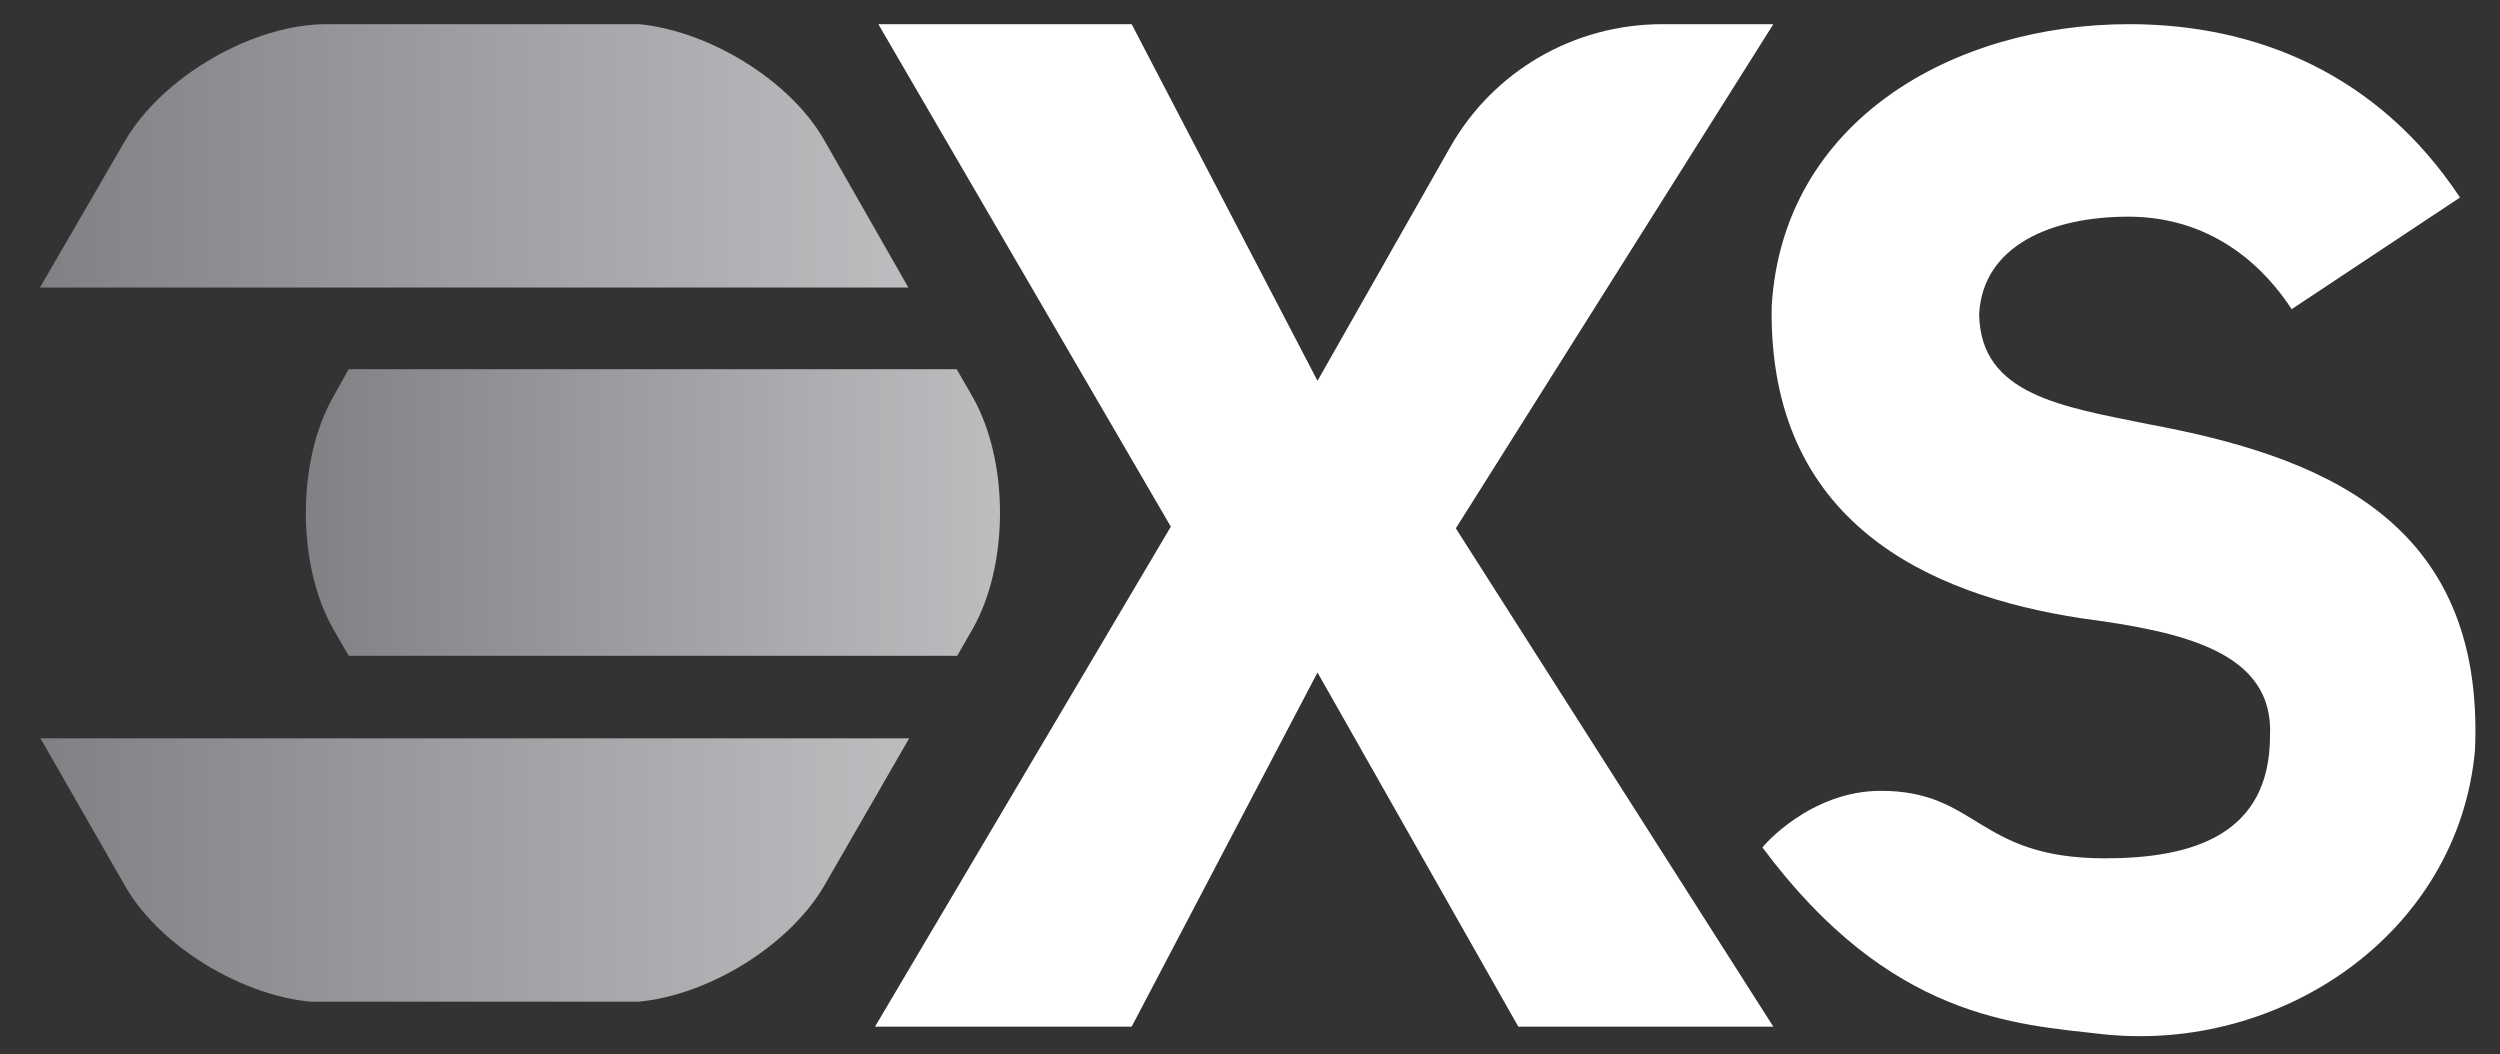
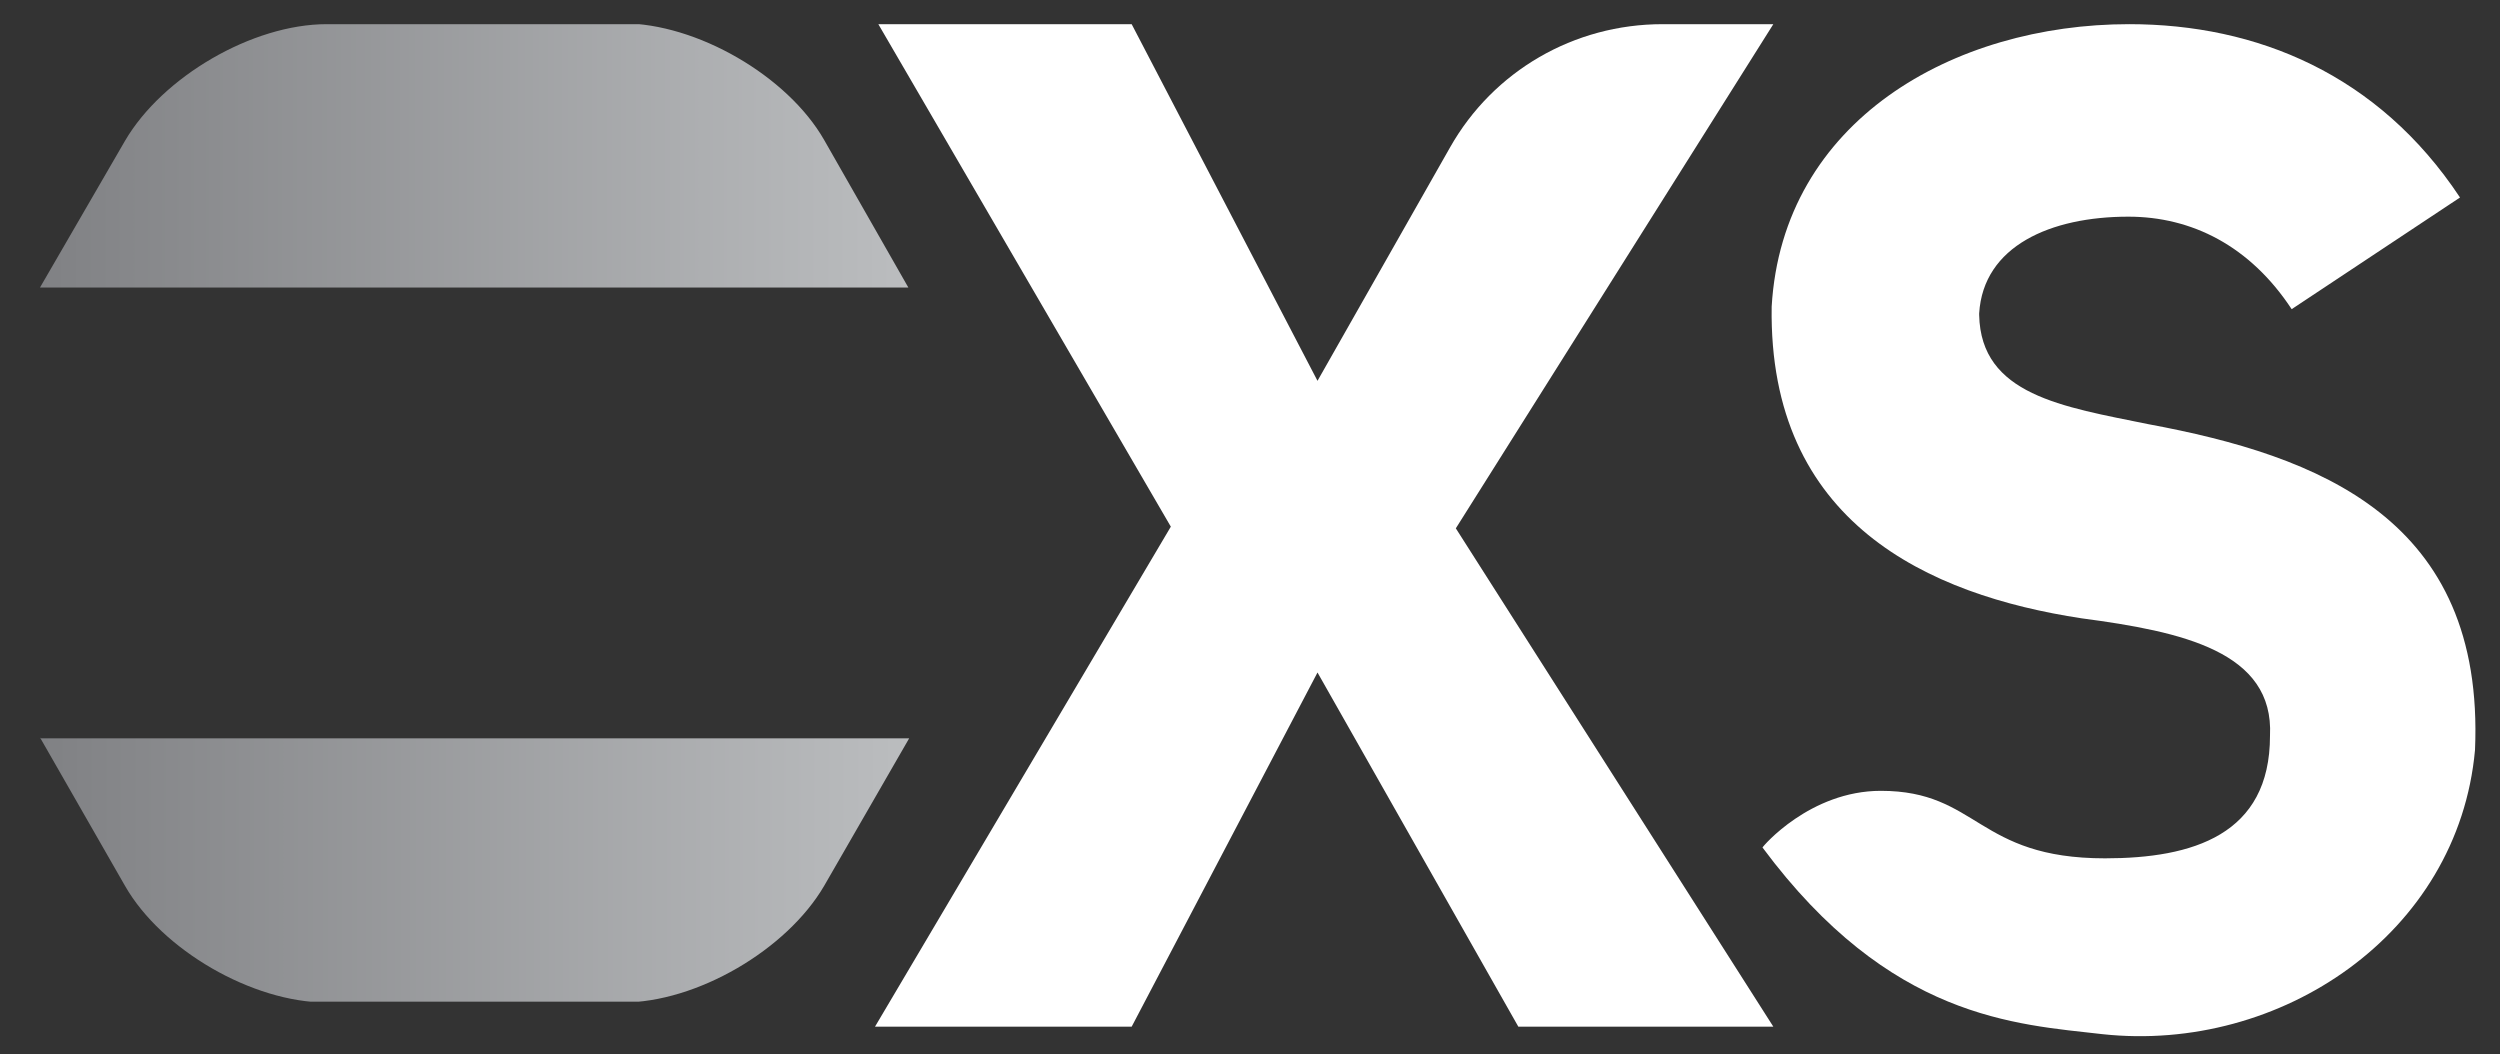
<svg xmlns="http://www.w3.org/2000/svg" xmlns:xlink="http://www.w3.org/1999/xlink" version="1.1" x="0px" y="0px" viewBox="0 0 300 126.5" style="enable-background:new 0 0 300 126.5;" xml:space="preserve">
  <rect x="0" y="0" width="300" height="126.5" fill="#333333" stroke="none" />
  <style type="text/css">
	.st0{display:none;}
	.st1{display:inline;}
	.st2{display:inline;fill:none;}
	
		.st3{clip-path:url(#SVGID_00000114067620228155349440000018003073628137688724_);fill:url(#SVGID_00000037678543027434542670000014359988564975062159_);}
	
		.st4{clip-path:url(#SVGID_00000020359928288323707850000001208341041099217297_);fill:url(#SVGID_00000158000988975953626800000006178326929869165744_);}
	
		.st5{clip-path:url(#SVGID_00000007405365963358009250000006257645094513061808_);fill:url(#SVGID_00000094580000546492654010000008935728038738459009_);}
	.st6{fill:#FFFFFF;}
</style>
  <g id="Layer_1" class="st0">
-     <path class="st1" d="M299.3,63c-0.4,6.9-0.1,13.9-1.4,20.6c-4.4,22.4-25.5,36.9-48,33.5c-2.2-0.3-3.4,0.3-4.6,2.1   c-18,25.8-42.5,41.7-73.2,48c-2.1,0.4-3.2,1.2-4.1,3.2c-5,10.8-16.9,16.4-28.4,13.6c-11.3-2.8-19.4-13.4-19-24.9   c0.4-12,9.2-22,20.9-23.9c10-1.7,20.3,3.1,25.4,12.1c1.2,2.1,2.3,2.4,4.5,1.9c40.2-9.1,69.9-41.5,75.4-82.3   c6.8-50.9-28.6-99.3-78.9-108.1C115.5-50.5,66.6-17.8,55.3,34.2c-4.9,22.8-1.6,44.7,9.2,65.4c4.1,7.9,2.1,13-6.4,15.9   c-26.8,9-55.1-10.4-56.2-38.7C1.4,66,1.3,55.3,2.3,44.7C4.3,25.5,21.6,9.6,40.8,8.5c3-0.2,4.4-1.3,5.7-3.9   C69.3-39,105.3-62.1,154.4-60.6c46,1.4,79.4,24.9,100.2,66c1.1,2.1,2.1,2.9,4.4,3c22.2,1.3,39.7,19.7,40,42c0.1,4.2,0,8.4,0,12.6   C299.1,63,299.2,63,299.3,63z" />
    <path class="st1" d="M149.3-21.3c40,0,72.9,30.2,76.1,68.7c3.4,41.4-26.1,77.2-67.3,81.7c-8.3,0.9-16.5,0.2-24.7-1.4   c-1.5-0.3-3.4,0-4.7,0.7c-9.3,5.2-18.5,10.7-27.8,15.9c-6.1,3.5-13,0.3-13.9-6.4c-0.2-1.6,0.2-3.4,0.6-5c2.2-8.4,4.5-16.8,6.8-25.1   c0.5-1.7,0.2-2.9-1-4.3c-18.7-22.8-24-48.4-13.5-76c10.6-28,31.8-43.9,61.5-48.4C144.3-21.2,147.4-21.2,149.3-21.3z M150.3,63.1   c5,0,9-3.9,9-8.8c0.1-5-4.1-9.2-9.1-9.1c-4.9,0.1-8.9,4.2-8.9,9C141.4,59.1,145.4,63.1,150.3,63.1z M120.3,63.1c5,0,8.9-3.9,9-8.8   c0-4.8-4-9-8.8-9.1c-4.9-0.1-9.2,4.1-9.1,9.1C111.4,59.1,115.4,63.1,120.3,63.1z M180.2,63.1c5,0.1,9-3.8,9.1-8.7   c0.1-4.9-4.1-9.2-9-9.2c-4.9,0-8.9,4.1-8.9,9C171.3,59,175.2,63,180.2,63.1z" />
  </g>
  <g id="Layer_2" class="st0">
    <path class="st1" d="M158.1-84.4c5.9,1,11.9,1.6,17.7,2.9C219-72,254-35.1,261,8.5c9.8,60.3-28,115.7-87.7,128.8   C119.5,149.1,62.8,117,44.9,64.6C25.8,8.4,52.1-51.5,106.6-75.3c10.9-4.8,22.3-7.6,34.2-8.6c0.8-0.1,1.7-0.3,2.5-0.5   C148.2-84.4,153.1-84.4,158.1-84.4z M202.9,99.8c0.1-0.5,0.2-0.6,0.2-0.8c-2.3-18-4.6-36.1-7-54.1c-0.2-1.8,0.1-3,1.4-4.3   c12-12.6,24-25.4,35.9-38.1c0.7-0.7,1.3-1.5,2.2-2.5c-0.9-0.2-1.4-0.3-1.8-0.4c-17.2-3.2-34.4-6.5-51.6-9.7c-2.4-0.4-4-1.4-5.2-3.7   c-8.1-15.1-16.4-30.1-24.6-45.1c-0.4-0.8-0.9-1.6-1.6-2.7c-0.7,1.2-1.2,2-1.7,2.9c-8.3,15.1-16.6,30.2-24.8,45.4   c-1,1.9-2.3,2.8-4.3,3.1c-11.6,2.1-23.2,4.3-34.8,6.5C78.8-2.5,72.5-1.3,65.7,0c1,1.1,1.7,1.9,2.4,2.6   C80,15.3,91.9,27.9,103.8,40.6c0.8,0.9,1.6,2.3,1.5,3.4c-1.7,13.7-3.5,27.4-5.2,41.1c-0.6,4.8-1.2,9.7-1.9,14.9   c1.3-0.6,2.2-0.9,3-1.3c15.7-7.4,31.5-14.9,47.2-22.4c1.6-0.8,2.8-0.9,4.5,0c12.1,5.8,24.2,11.5,36.4,17.3   C193.8,95.5,198.3,97.6,202.9,99.8z" />
    <path class="st1" d="M111.2,208.5c0-13-0.1-26.1-0.1-39.1c0-6.1,0-12.2,0-18.7c26.4,8.1,52.6,8.2,79,0.1c0.1,0.7,0.3,1.2,0.3,1.7   c0,18.2,0,36.4,0,54.6c0,0.5-0.1,0.9-0.1,1.4c-0.6,0-1.1,0-1.7,0c-0.3-0.2-0.6-0.4-1-0.5c-12.5-2.5-23.1-8.6-31.8-17.8   c-1.6-1.6-3.2-3.2-4.9-5c-1.8,1.8-3.4,3.3-4.9,5c-6.8,7.2-14.8,12.5-24.1,15.7c-2.9,1-5.8,1.7-8.7,2.6   C112.3,208.5,111.8,208.5,111.2,208.5z" />
    <path class="st1" d="M72.5,131.2c6.8,4,13.4,7.9,20,11.9c0.7,0.4,1.3,1.6,1.3,2.5c0.1,4.8,0.1,9.5,0,14.3c0,0.8-0.3,1.9-0.8,2.2   c-6.3,3.7-13,6.1-20.5,7.1C72.5,156.3,72.5,143.7,72.5,131.2z" />
    <path class="st1" d="M228.8,131.2c0,12.5,0,25,0,38c-1.7-0.3-3.3-0.3-4.7-0.8c-4.9-1.7-9.8-3.7-14.6-5.5c-1.5-0.6-2.2-1.5-2.1-3.3   c0.1-4.6,0-9.1,0.1-13.7c0-0.9,0.6-2.3,1.3-2.7C215.4,139.1,222,135.2,228.8,131.2z" />
    <path class="st1" d="M119.1,71c0.9-7.3,1.8-13.9,2.6-20.6c0.3-2.3,0.3-4.6,0.9-6.8c1.7-5.5-0.4-9.2-4.4-12.9   c-6.4-6.1-12.2-12.8-18.5-19.5c1-0.3,1.7-0.5,2.4-0.7c9.8-1.9,19.6-3.7,29.4-5.7c1.2-0.3,2.7-1.3,3.3-2.5c4.8-8.4,9.4-17,14-25.5   c0.4-0.8,0.9-1.6,1.6-2.7c0.7,1.1,1.2,2,1.7,2.8c4.7,8.5,9.3,17.1,14,25.5c0.6,1,2,2,3.2,2.3c9.8,2,19.6,3.8,29.4,5.7   c0.7,0.1,1.4,0.4,2.6,0.6c-1.5,1.6-2.7,2.8-3.9,4.1c-6.1,6.4-12.2,12.8-18.2,19.4c-0.9,1-1.5,2.7-1.3,3.9   c1.1,9.8,2.4,19.7,3.7,29.5c0.1,0.7,0.2,1.5,0.3,2.6c-1-0.4-1.8-0.6-2.5-0.9c-8.9-4.2-17.9-8.5-26.9-12.6c-1.2-0.5-3-0.6-4.2,0   C139,61.6,129.4,66.2,119.1,71z" />
  </g>
  <g id="Layer_3" class="st0">
-     <path class="st1" d="M284.7-75.8c-0.4-0.9-1.2-1.4-2.2-1.4l0,0c-10.2,0.7-18.7,2-25.4,4c-6.8,2-12.5,4.9-16.9,8.5   c-4.9,4-10.4,9.9-16.4,17.5c-5.9,7.6-14.7,20-26,36.9c-8.1,12.1-17.6,26.8-29.1,44.9c-12.7,20.1-17,25.4-18.5,26.8   c-0.7-0.7-2.4-3-5.1-10.6c-1.3-3.7-2.4-6.6-3.2-8.8c-1.6-3.9-3-6.3-4.3-7.6c-1.5-1.5-3.5-2.2-5.9-2.2c-6,0-12.1,2.2-18.1,6.5   c-6.3,4.5-9.4,9.6-9.4,15.1c0,1.7,0.4,5.4,4,18.3c0.2,0.9,0.4,1.6,0.5,2c2.3,8.6,4.4,15.2,6.1,19.6c1.8,4.5,3.7,8.3,5.8,11.2   c2.6,3.4,5.5,5.9,8.6,7.3c3.1,1.4,7,2.1,11.7,2.1c11.1,0,19.7-6,25.6-17.9c1.7-3.6,3.2-6.4,4.4-8.4c16.1-27.5,34-54.8,53.1-80.9   c19.2-26.2,40-51.8,62-76.3l0,0c0.6-0.6,0.7-1.5,0.4-2.3L284.7-75.8z" />
    <path class="st1" d="M212-31c-4.2,5.9-8.9,12.8-14.2,20.8c-1.3,1.9-2.6,3.9-3.9,5.9c8.8,5.9,16.5,13.3,22.9,21.8   c2.4-3.4,4.8-6.9,7.3-10.2c4.1-5.5,8.2-11,12.4-16.5C229.4-17.5,221.1-24.8,212-31" />
    <path class="st1" d="M240.4,19.2c-4.2,5.8-8.4,11.6-12.5,17.5c5,11.5,7.8,24.3,7.8,37.6c0,52.3-42.6,94.9-94.9,94.9   c-52.3,0-94.9-42.6-94.9-94.9c0-52.3,42.6-94.9,94.9-94.9c12.4,0,24.3,2.4,35.2,6.8c1.7-2.6,3.4-5.2,5-7.6   c4.9-7.4,9.3-13.9,13.3-19.6c-16.3-7.6-34.4-11.9-53.6-11.9c-70.1,0-127.1,57-127.1,127.1c0,70.1,57,127.1,127.1,127.1   c70.1,0,127.1-57,127.1-127.1c0-24.4-6.9-47.2-18.9-66.6C246.2,11.5,243.2,15.3,240.4,19.2" />
    <rect x="13.8" y="-77.3" class="st2" width="273.3" height="278.7" />
  </g>
  <g id="Layer_4">
    <g>
      <defs>
        <path id="SVGID_1_" d="M39.2,2.9c-8.9,0-19.7,6.3-24.2,14L4.8,34.5h104.2L98.9,16.8c-4.4-7.7-15.3-14-24.2-14H39.2z" />
      </defs>
      <clipPath id="SVGID_00000043422501394014076120000013140009999851812778_">
        <use xlink:href="#SVGID_1_" style="overflow:visible;" />
      </clipPath>
      <linearGradient id="SVGID_00000173852609828468991600000007978631759441644163_" gradientUnits="userSpaceOnUse" x1="-445.658" y1="488.216" x2="-443.39" y2="488.216" gradientTransform="matrix(45.954 0 0 -45.954 20484.486 22453.988)">
        <stop offset="0" style="stop-color:#808184" />
        <stop offset="1" style="stop-color:#BBBDBF" />
      </linearGradient>
      <rect x="4.8" y="2.9" style="clip-path:url(#SVGID_00000043422501394014076120000013140009999851812778_);fill:url(#SVGID_00000173852609828468991600000007978631759441644163_);" width="104.2" height="31.6" />
    </g>
    <g>
      <defs>
        <path id="SVGID_00000129898610118016896880000009564961332471651746_" d="M41.9,44.2L40,47.6c-4.4,7.7-4.4,20.2,0,27.9l1.9,3.3     h72.9l1.9-3.3c4.4-7.7,4.4-20.2,0-27.9l-1.9-3.3H41.9z" />
      </defs>
      <clipPath id="SVGID_00000034080544422528947590000014845798595722184622_">
        <use xlink:href="#SVGID_00000129898610118016896880000009564961332471651746_" style="overflow:visible;" />
      </clipPath>
      <linearGradient id="SVGID_00000049929715234937706930000002552561704514218656_" gradientUnits="userSpaceOnUse" x1="-445.59" y1="488.967" x2="-443.322" y2="488.967" gradientTransform="matrix(36.718 0 0 -36.718 16397.625 18015.109)">
        <stop offset="0" style="stop-color:#808184" />
        <stop offset="1" style="stop-color:#BBBDBF" />
      </linearGradient>
-       <rect x="35.6" y="44.2" style="clip-path:url(#SVGID_00000034080544422528947590000014845798595722184622_);fill:url(#SVGID_00000049929715234937706930000002552561704514218656_);" width="85.5" height="34.5" />
    </g>
    <g>
      <defs>
        <path id="SVGID_00000016792018873295491390000012541394792652113300_" d="M4.8,88.5L15,106.3c4.4,7.7,15.3,14,24.2,14h35.5     c8.9,0,19.7-6.3,24.2-14l10.2-17.7H4.8z" />
      </defs>
      <clipPath id="SVGID_00000125576960973744235390000008073460321732396422_">
        <use xlink:href="#SVGID_00000016792018873295491390000012541394792652113300_" style="overflow:visible;" />
      </clipPath>
      <linearGradient id="SVGID_00000158710044227118594520000008050077517920867465_" gradientUnits="userSpaceOnUse" x1="-445.657" y1="487.168" x2="-443.389" y2="487.168" gradientTransform="matrix(46.002 0 0 -46.002 20505.963 22515.144)">
        <stop offset="0" style="stop-color:#808184" />
        <stop offset="1" style="stop-color:#BBBDBF" />
      </linearGradient>
      <rect x="4.8" y="88.5" style="clip-path:url(#SVGID_00000125576960973744235390000008073460321732396422_);fill:url(#SVGID_00000158710044227118594520000008050077517920867465_);" width="104.3" height="31.7" />
    </g>
    <path class="st6" d="M225.7,94.9c11.7,0,11.5,8.1,26.9,8.1c10.5,0,19.8-2.8,19.8-14.7c0.5-10.1-10.5-12.5-22.6-14.1   c-18.4-2.8-37.6-11.5-37.2-37.4c1.3-22.3,21.8-33.9,42.9-33.9c15.3,0,29.9,6,39.7,20.8L275,37.1c-5-7.6-12-11.1-19.6-11.1   c-9.3,0-17.4,3.5-17.9,11.6v0.2c0.2,9.6,10,11,20.3,13.1c20.4,3.8,40.4,11.3,39.2,39.1c-2,22.1-23.4,36.4-44.7,34.1   c-10.4-1.2-25.5-1.8-40.8-22.4C211.5,101.6,217.2,94.9,225.7,94.9" />
    <path class="st6" d="M182.2,123.2l-24.1-42.5l-22.3,42.5h-30.8l35.5-60L105.4,2.9h30.4l22.3,42.8l15.9-28   c5.2-9.2,14.9-14.8,25.5-14.8h13.3l-38.1,60.5l38.1,59.8H182.2z" />
  </g>
</svg>